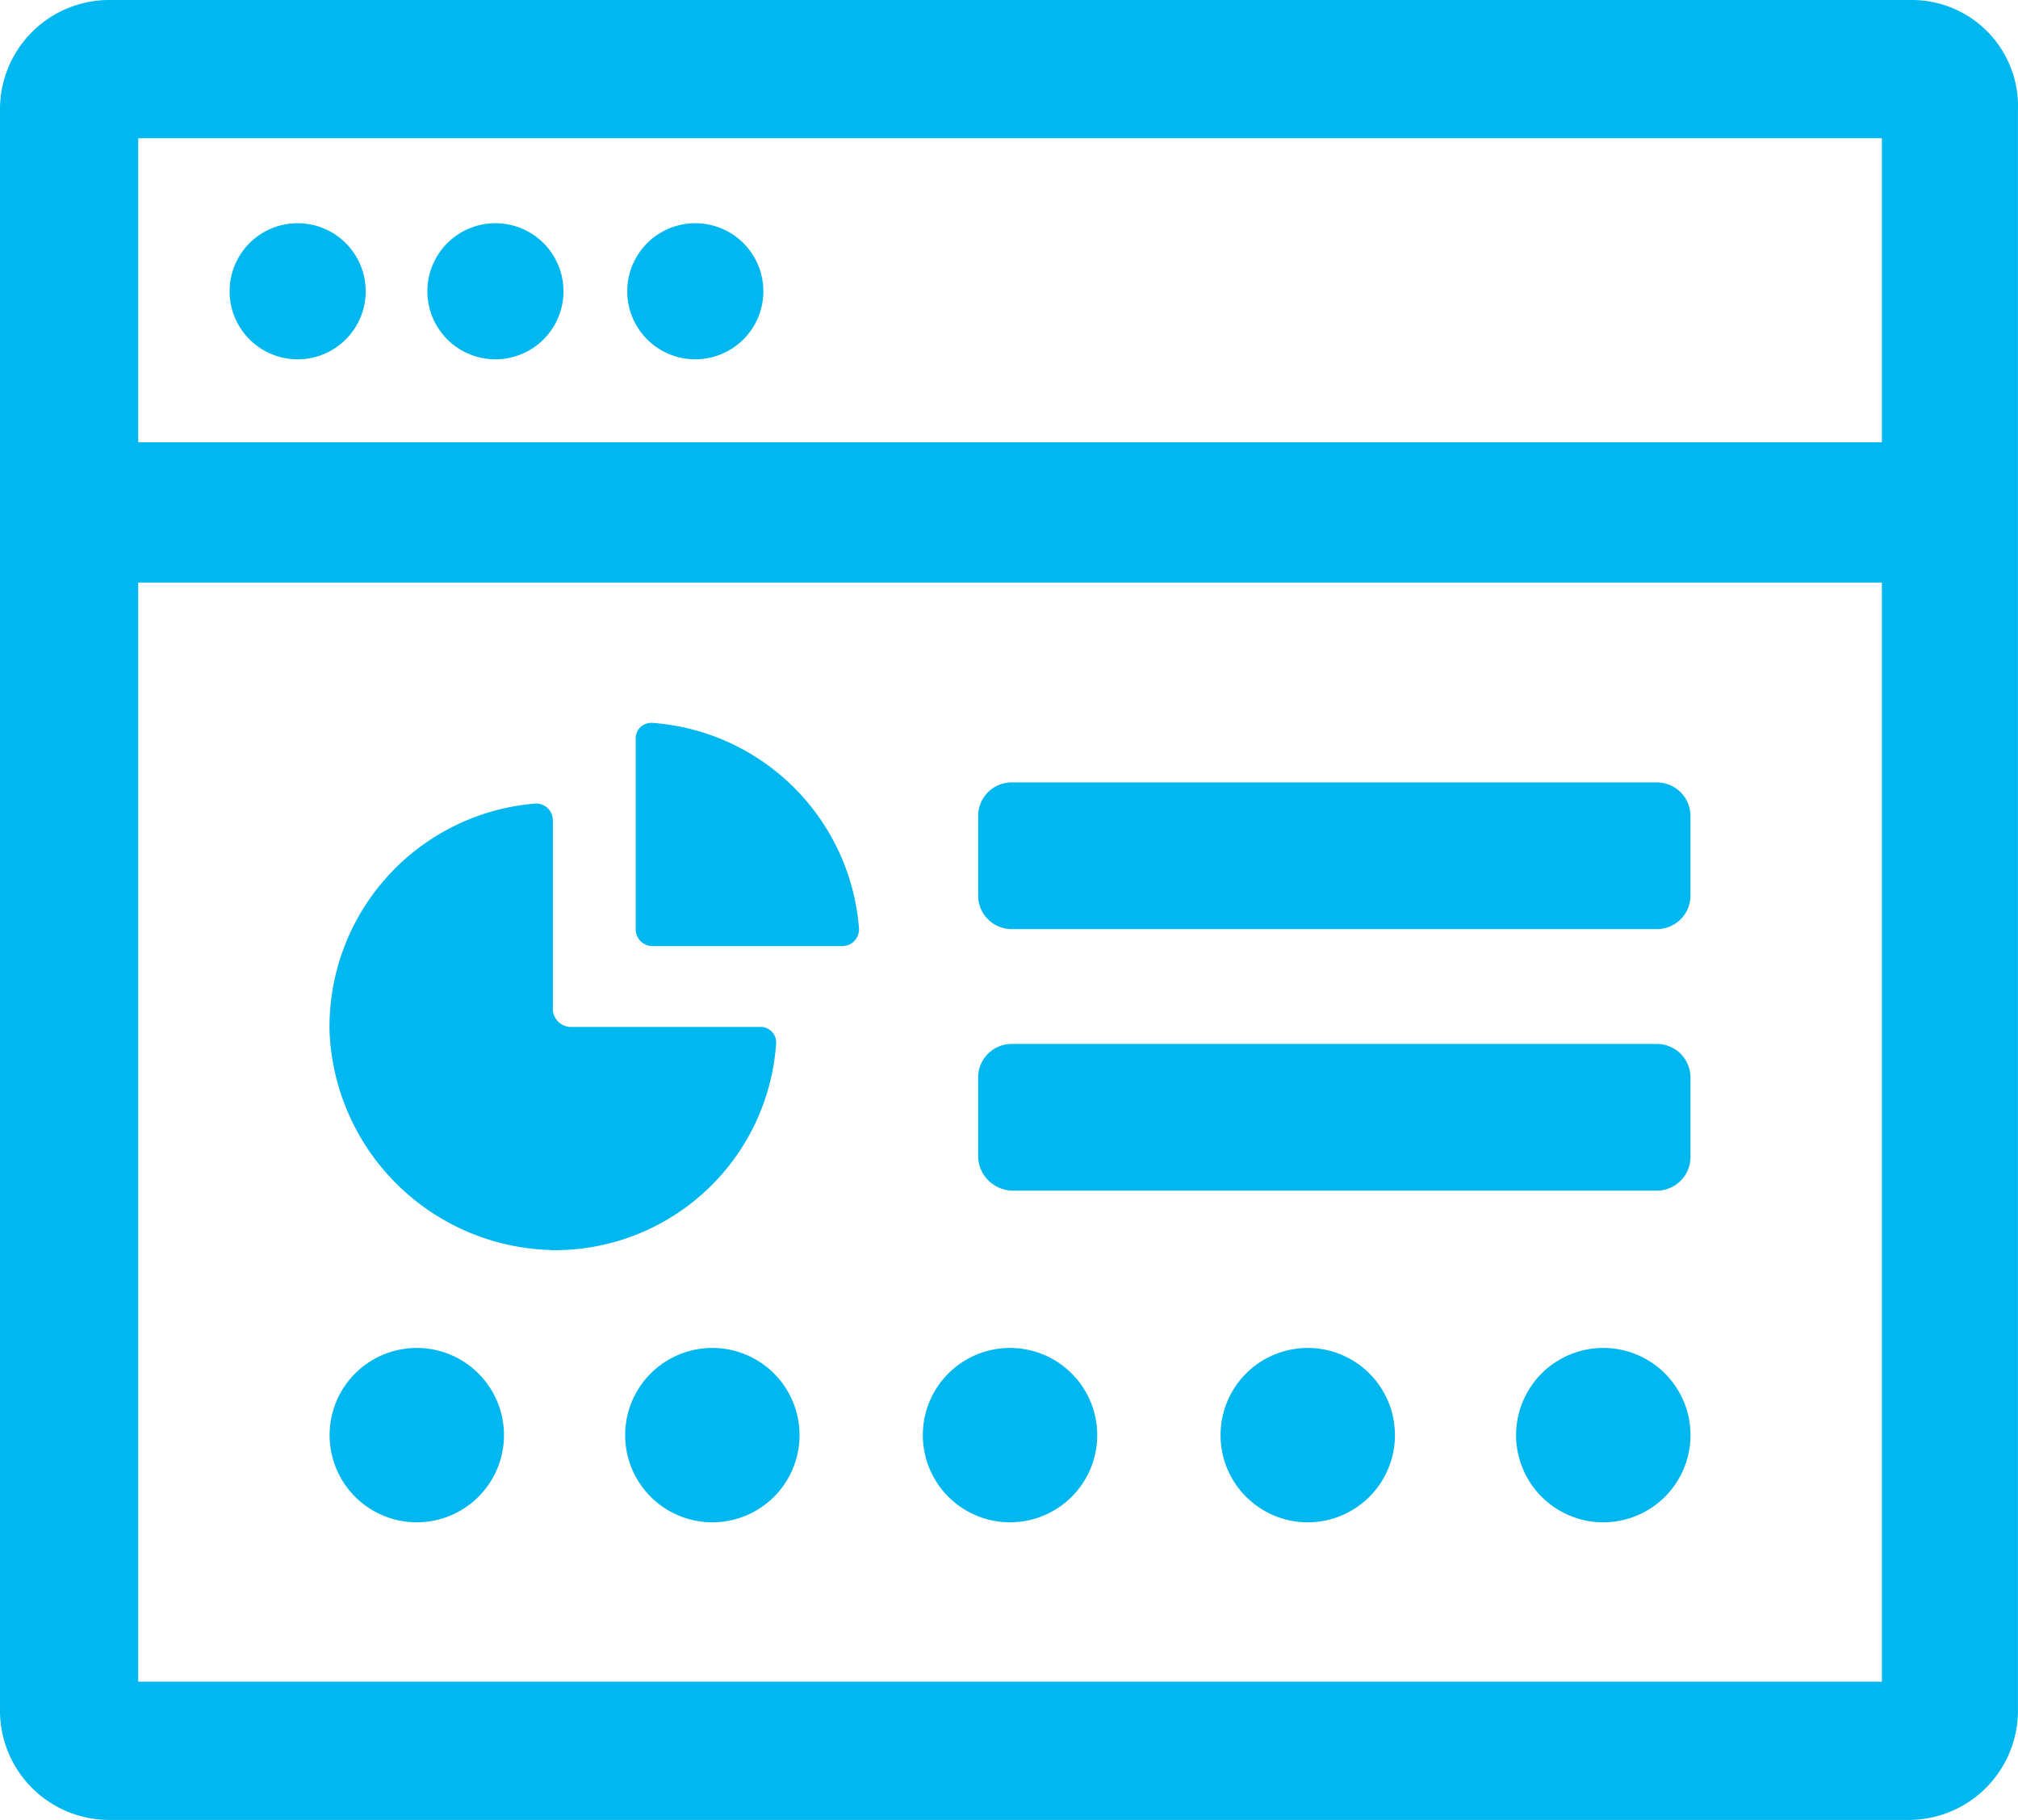
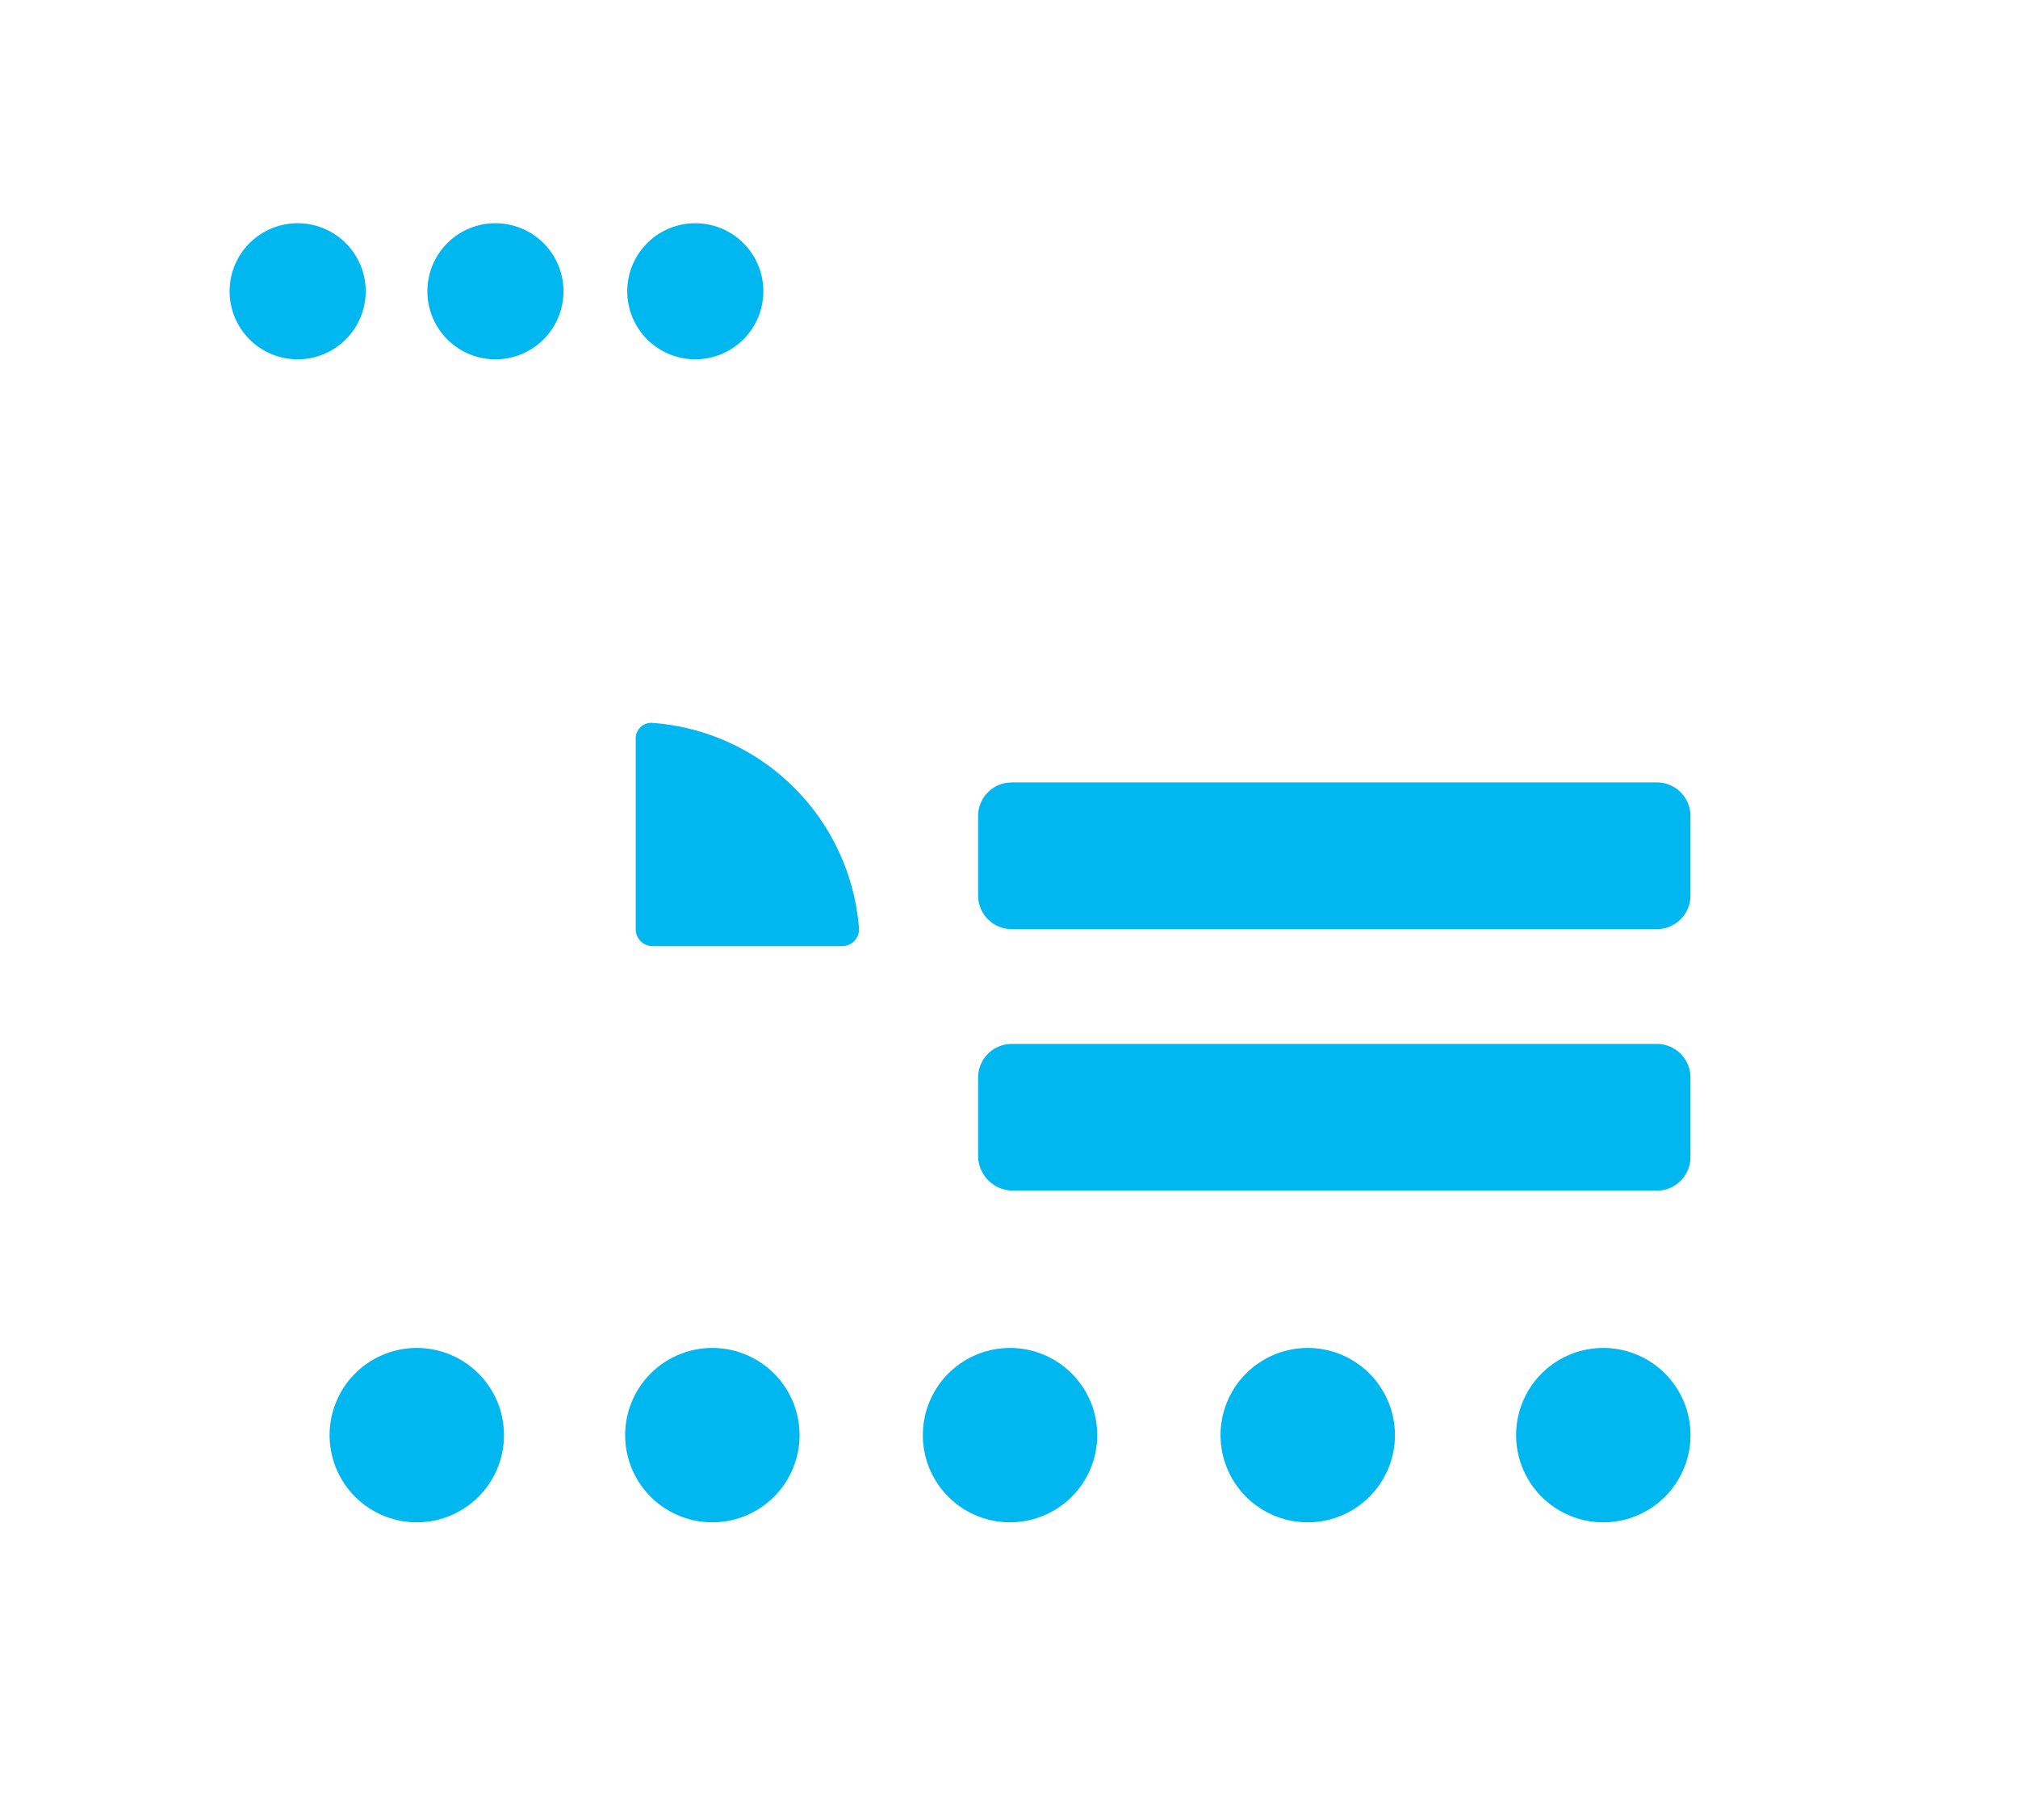
<svg xmlns="http://www.w3.org/2000/svg" id="Group_230" data-name="Group 230" width="70.312" height="63.419" viewBox="0 0 70.312 63.419">
  <defs>
    <clipPath id="clip-path">
      <rect id="Rectangle_69" data-name="Rectangle 69" width="70.312" height="63.419" transform="translate(0 0)" fill="none" />
    </clipPath>
  </defs>
  <g id="Group_229" data-name="Group 229" clip-path="url(#clip-path)">
    <path id="Path_405" data-name="Path 405" d="M35.265,41.49h22.45A1.171,1.171,0,0,0,58.9,40.305V37.564a1.171,1.171,0,0,0-1.185-1.186H35.265a1.171,1.171,0,0,0-1.185,1.186v2.741a1.219,1.219,0,0,0,1.185,1.185" fill="#00b7ef" />
    <path id="Path_406" data-name="Path 406" d="M35.265,32.377h22.45A1.171,1.171,0,0,0,58.9,31.192V28.451a1.171,1.171,0,0,0-1.185-1.186H35.265a1.171,1.171,0,0,0-1.185,1.186v2.741a1.171,1.171,0,0,0,1.185,1.185" fill="#00b7ef" />
-     <path id="Path_407" data-name="Path 407" d="M19.188,43.564a7.731,7.731,0,0,0,7.853-7.187.543.543,0,0,0-.592-.591H19.854a.638.638,0,0,1-.591-.594V28.6A.586.586,0,0,0,18.669,28a7.806,7.806,0,0,0-7.187,7.927,7.936,7.936,0,0,0,7.706,7.632" fill="#00b7ef" />
    <path id="Path_408" data-name="Path 408" d="M22.744,32.969h6.593a.586.586,0,0,0,.594-.594,7.787,7.787,0,0,0-7.187-7.184.545.545,0,0,0-.594.591v6.593a.586.586,0,0,0,.594.594" fill="#00b7ef" />
    <path id="Path_409" data-name="Path 409" d="M14.521,46.972a3.038,3.038,0,1,1-3.037,3.037,3.037,3.037,0,0,1,3.037-3.037" fill="#00b7ef" />
    <path id="Path_410" data-name="Path 410" d="M24.819,46.972a3.038,3.038,0,1,1-3.037,3.037,3.037,3.037,0,0,1,3.037-3.037" fill="#00b7ef" />
    <path id="Path_411" data-name="Path 411" d="M35.191,46.972a3.038,3.038,0,1,1-3.037,3.037,3.037,3.037,0,0,1,3.037-3.037" fill="#00b7ef" />
    <path id="Path_412" data-name="Path 412" d="M45.564,46.972a3.038,3.038,0,1,1-3.037,3.037,3.037,3.037,0,0,1,3.037-3.037" fill="#00b7ef" />
    <path id="Path_413" data-name="Path 413" d="M55.862,46.972a3.038,3.038,0,1,1-3.037,3.037,3.037,3.037,0,0,1,3.037-3.037" fill="#00b7ef" />
-     <path id="Path_414" data-name="Path 414" d="M4.816,4.816H65.569V15.41H4.816ZM65.569,58.6H4.816V20.3H65.569ZM66.605,0H3.777A3.81,3.81,0,0,0,0,3.852V59.567a3.808,3.808,0,0,0,3.777,3.852H66.53a3.81,3.81,0,0,0,3.78-3.852V3.852A3.7,3.7,0,0,0,66.605,0" fill="#00b7ef" />
    <path id="Path_415" data-name="Path 415" d="M10.372,7.779A2.371,2.371,0,1,1,8,10.15a2.37,2.37,0,0,1,2.371-2.371" fill="#00b7ef" />
    <path id="Path_416" data-name="Path 416" d="M17.262,7.779a2.371,2.371,0,1,1-2.371,2.371,2.37,2.37,0,0,1,2.371-2.371" fill="#00b7ef" />
    <path id="Path_417" data-name="Path 417" d="M24.226,7.779a2.371,2.371,0,1,1-2.371,2.371,2.37,2.37,0,0,1,2.371-2.371" fill="#00b7ef" />
  </g>
</svg>